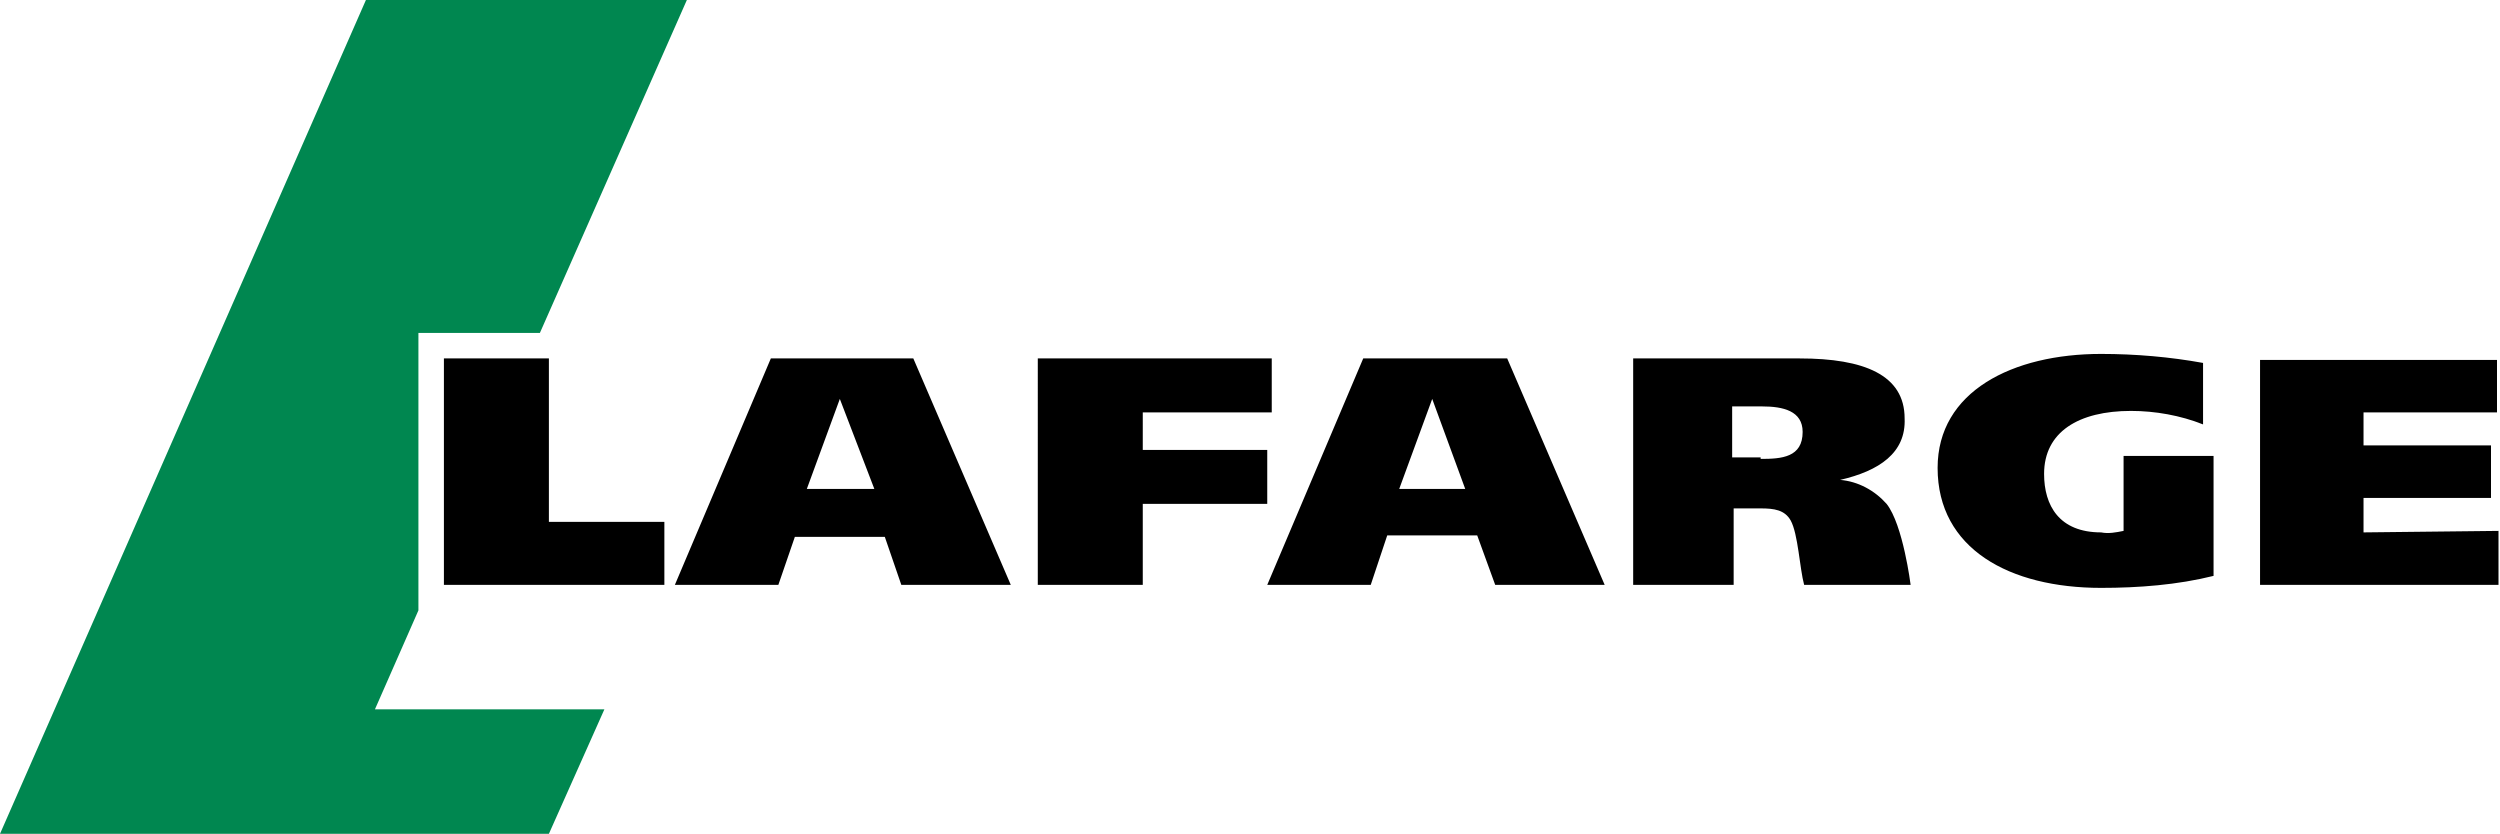
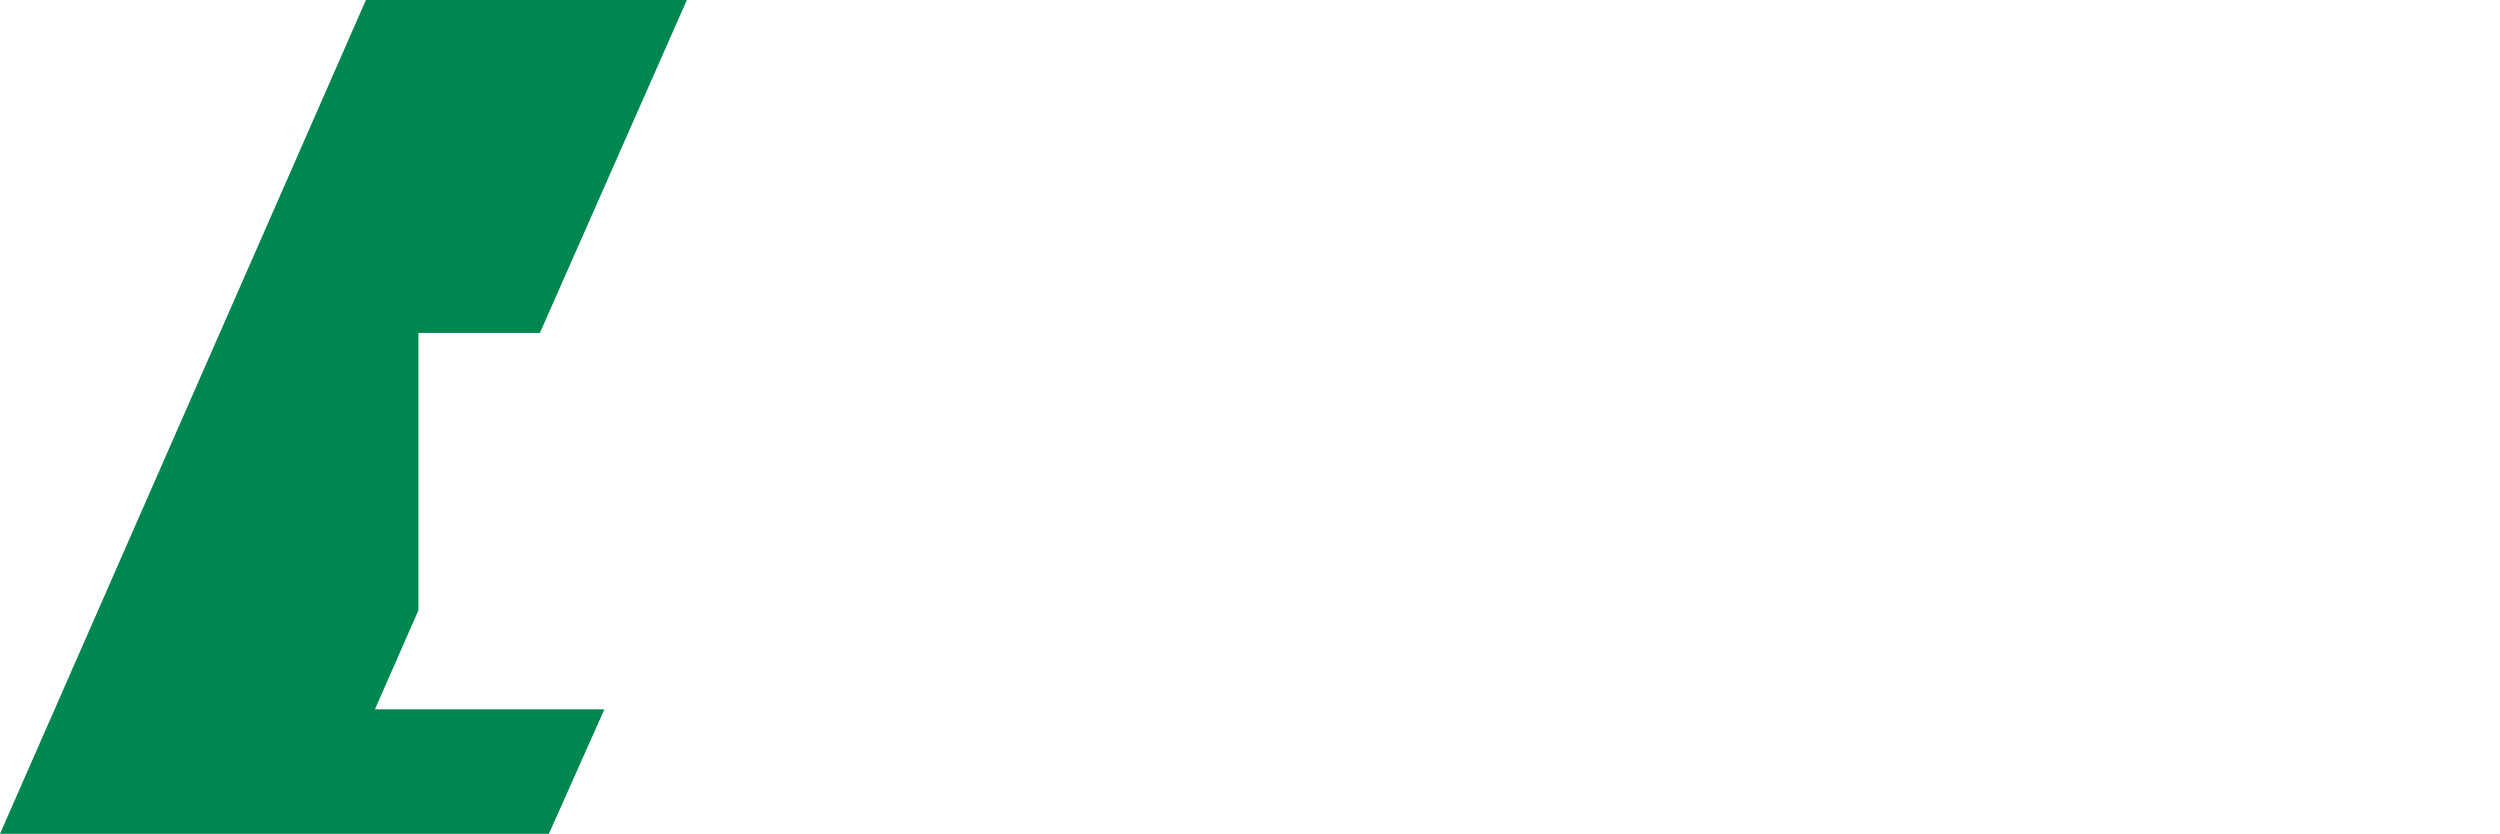
<svg xmlns="http://www.w3.org/2000/svg" version="1.1" id="Lafarge_Logo_RGB" x="0px" y="0px" viewBox="0 0 166.7 55.6" style="enable-background:new 0 0 166.7 55.6;" xml:space="preserve">
  <style type="text/css">
	.st0{fill:#008750;}
</style>
-   <path id="Pfad_12982" d="M76.2,30h8.3v3.6h-8.3V39h-7V23.9h15.6v3.6h-8.6V30z M122.7,32c1.2,0.1,2.3,0.7,3.1,1.6  c1.1,1.4,1.6,5.4,1.6,5.4h-7.1c-0.3-1.1-0.4-3.4-0.9-4.3c-0.4-0.7-1.1-0.8-2-0.8h-1.8V39h-6.7V23.9H120c4.3,0,7,1.1,7,4  C127.1,30.2,125.3,31.4,122.7,32L122.7,32 M117.4,30.6c1.4,0,2.8-0.1,2.8-1.8c0-1.4-1.3-1.7-2.7-1.7h-2v3.4H117.4 M141.6,35.4  c-0.5,0.1-1,0.2-1.5,0.1c-2.8,0-3.8-1.8-3.8-3.9c0-2.8,2.3-4.2,5.8-4.2c1.6,0,3.3,0.3,4.8,0.9v-4.1c-2.2-0.4-4.5-0.6-6.8-0.6  c-5.9,0-10.9,2.5-10.9,7.6c0,5.4,4.8,8,10.9,8c2.5,0,5.1-0.2,7.5-0.8v-8h-6L141.6,35.4z M157.6,35.5v-2.3h8.5v-3.5h-8.5v-2.2h8.9  v-3.5h-15.8V39h15.9v-3.6L157.6,35.5z M36.6,23.9h-7V39h14.7v-4.2h-7.7L36.6,23.9z M60.9,23.9L67.4,39h-7.3L59,35.8h-6L51.9,39h-6.9  l6.4-15.1L60.9,23.9z M56,26.6l-2.2,6h4.5L56,26.6L56,26.6z M100.5,23.9l6.5,15.1h-7.3l-1.2-3.3h-6L91.4,39h-6.9l6.4-15.1  L100.5,23.9z M95.5,26.6l-2.2,6h4.4L95.5,26.6L95.5,26.6z" />
-   <path id="Pfad_12983" class="st0" d="M27.9,40.7V22.2H36L45.8,0H24.4L0,55.6h36.6l3.7-8.3H25L27.9,40.7z" />
+   <path id="Pfad_12983" class="st0" d="M27.9,40.7V22.2H36L45.8,0H24.4L0,55.6h36.6l3.7-8.3H25L27.9,40.7" />
</svg>